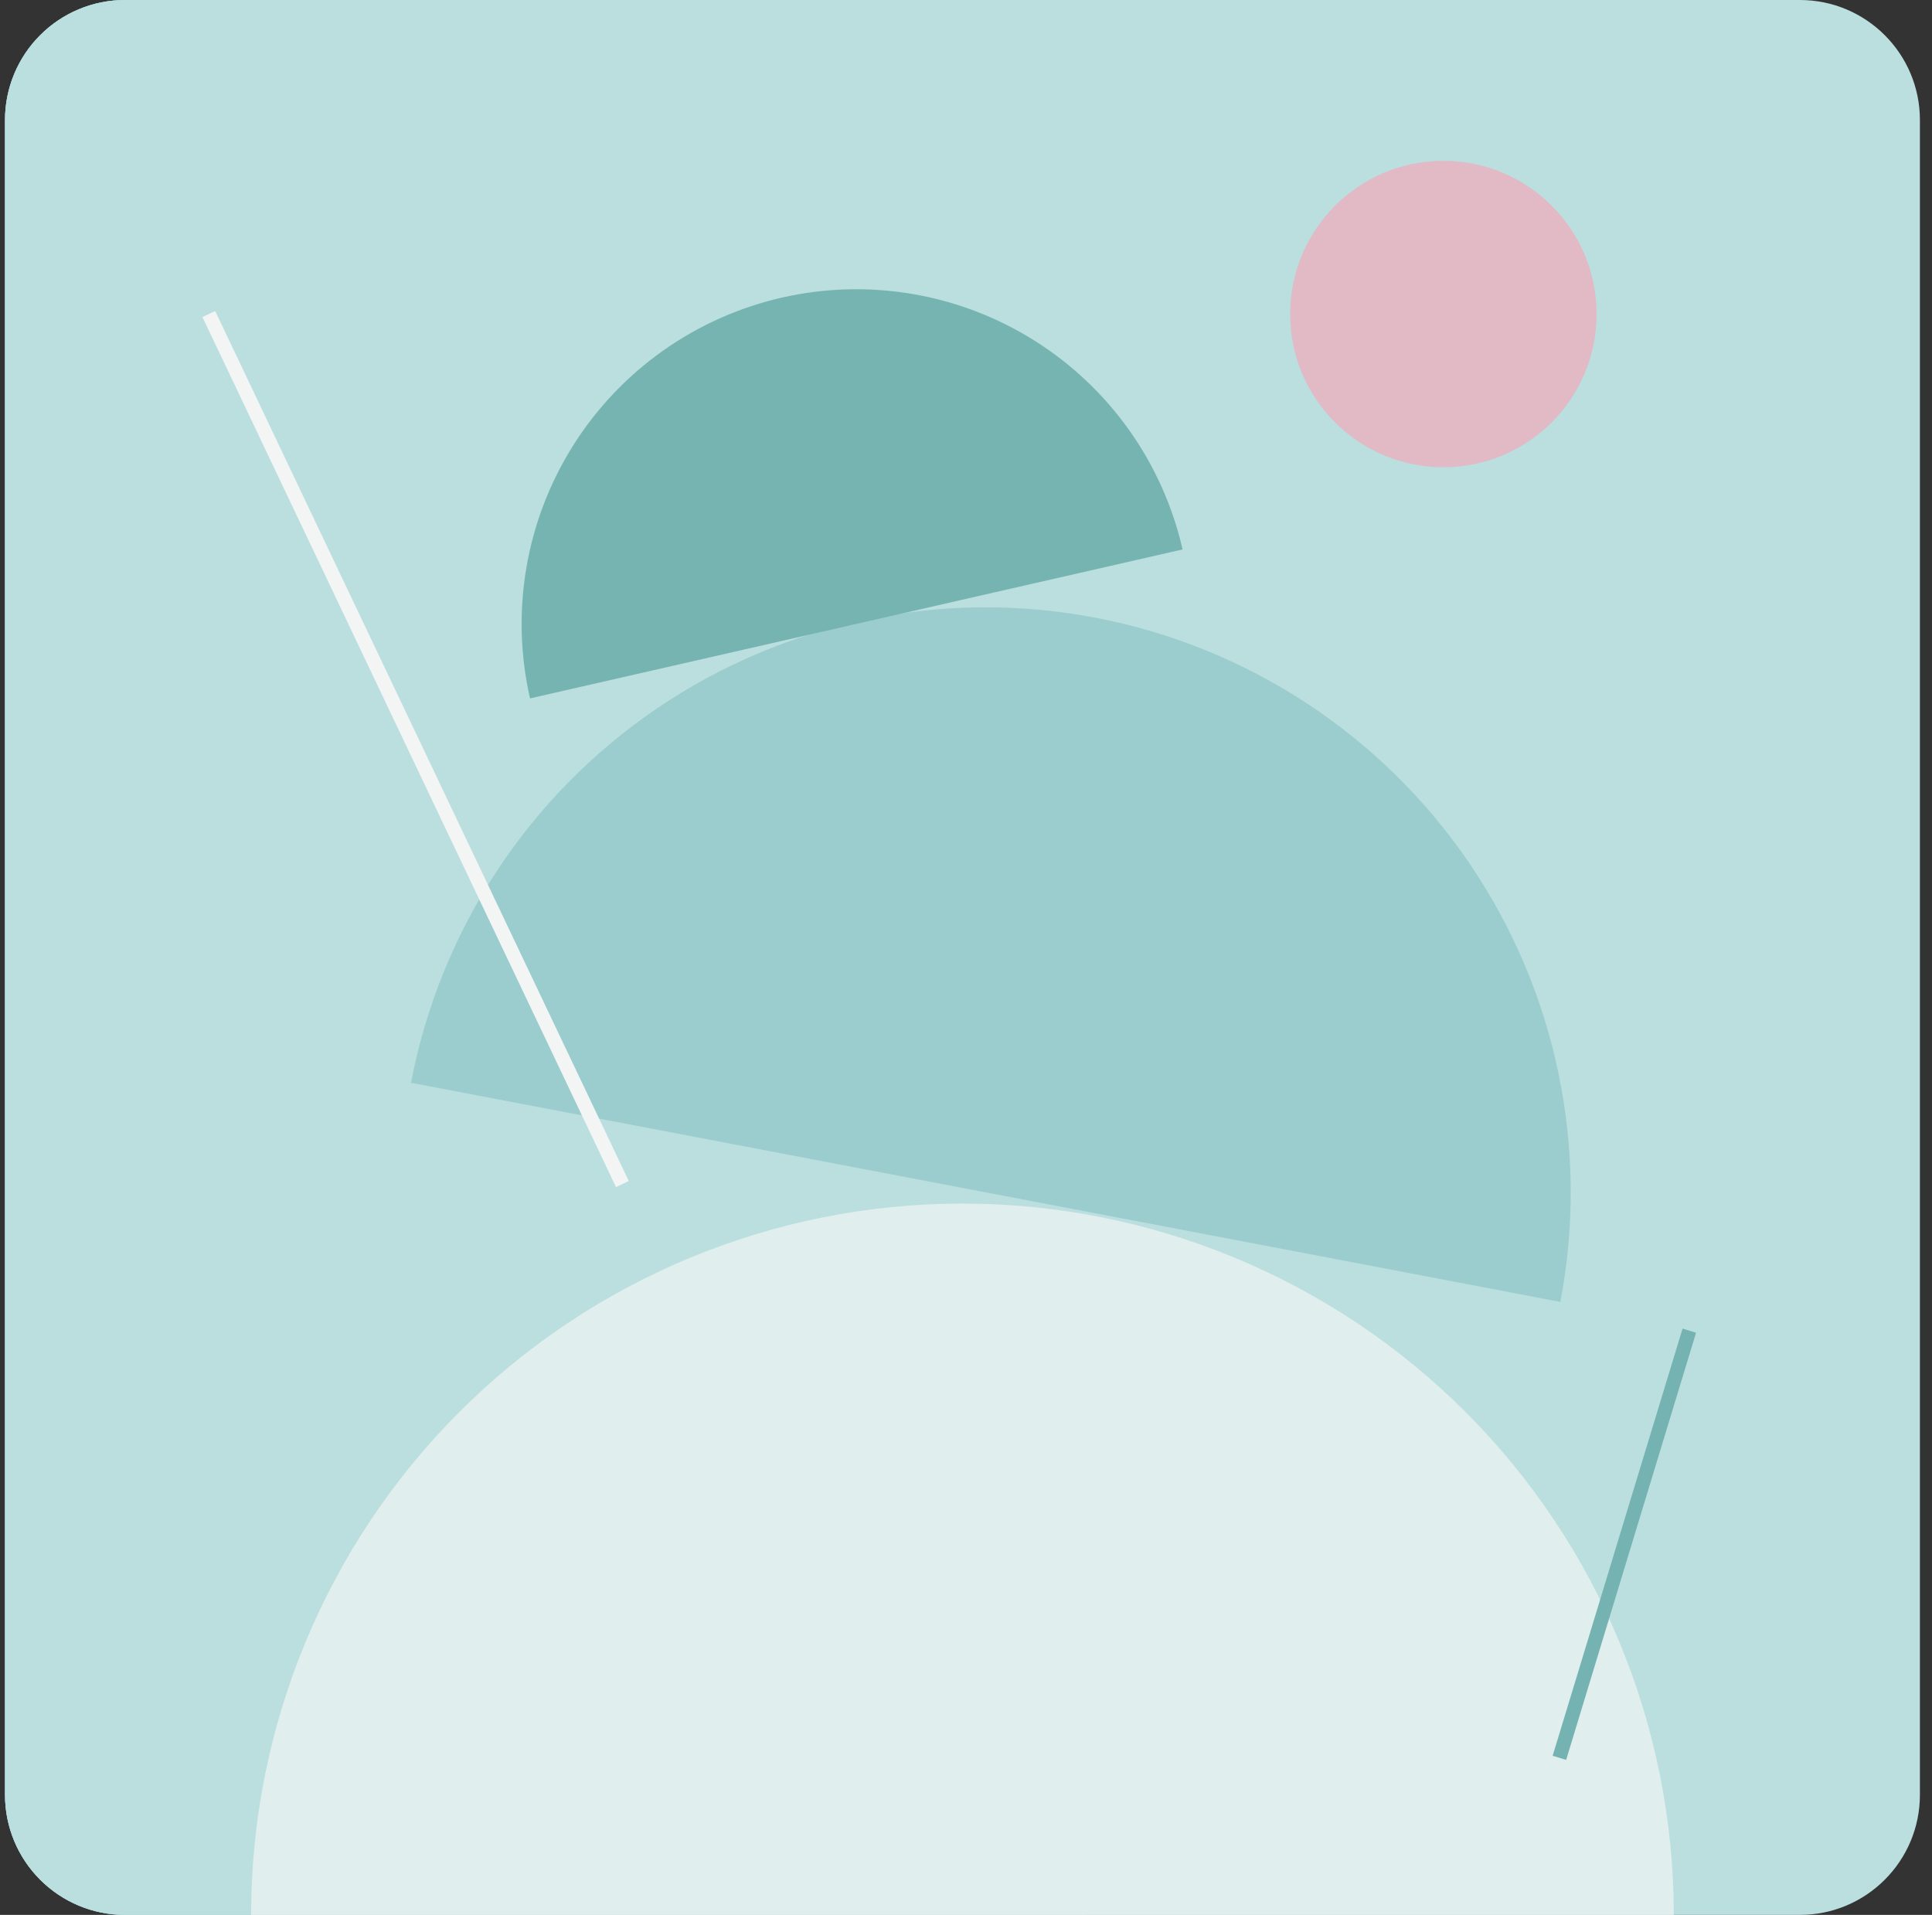
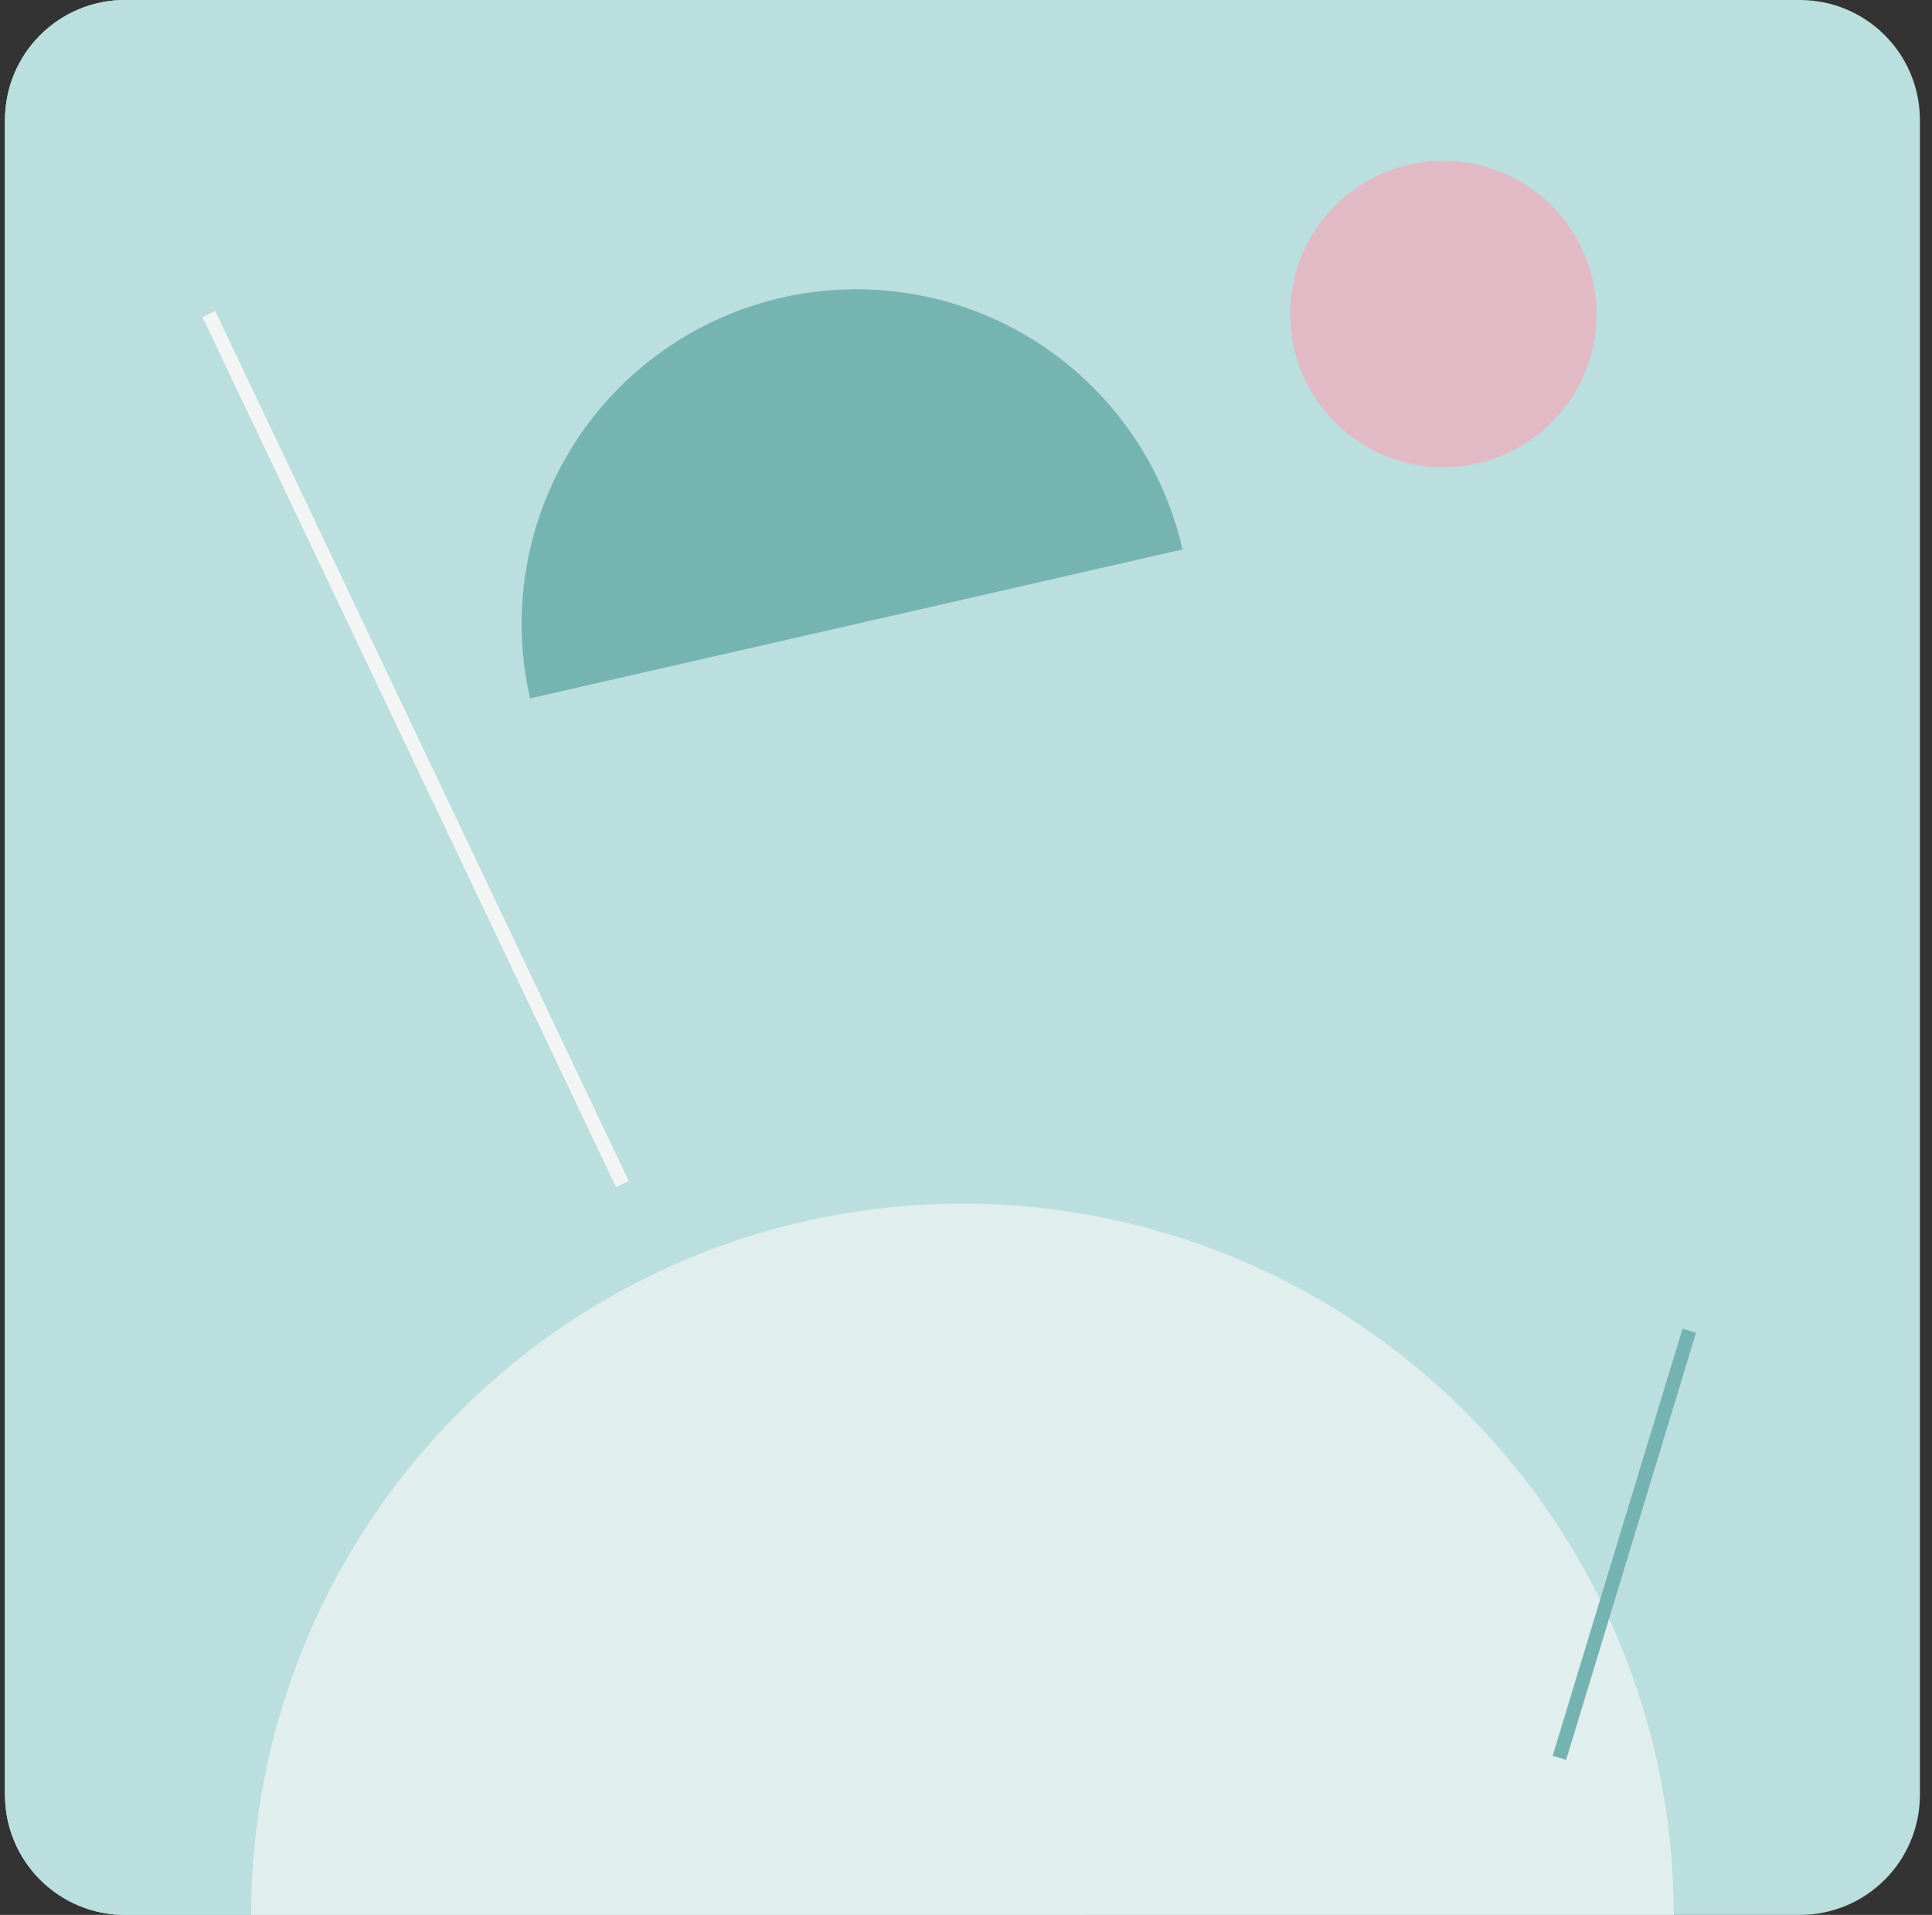
<svg xmlns="http://www.w3.org/2000/svg" width="113" height="112" viewBox="0 0 113 112" fill="none">
  <rect x="0" y="0" width="113" height="112" fill="#333333" stroke="none" />
  <g clip-path="url(#clip0)">
    <path d="M63.473 0H7.315C5.452 0 3.666 0.74 2.35 2.057C1.033 3.373 0.293 5.159 0.293 7.022L0.293 104.978C0.293 106.841 1.033 108.627 2.35 109.943C3.666 111.26 5.452 112 7.315 112H63.473V0Z" fill="#9BCDCE" />
    <path d="M63.473 0H7.315C5.452 0 3.666 0.74 2.35 2.057C1.033 3.373 0.293 5.159 0.293 7.022L0.293 104.978C0.293 106.841 1.033 108.627 2.35 109.943C3.666 111.26 5.452 112 7.315 112H63.473V0Z" fill="#9BCDCE" />
    <path d="M64.061 36.127C55.147 34.427 45.922 36.338 38.417 41.44C30.912 46.541 25.74 54.415 24.04 63.33L91.263 76.148C92.963 67.234 91.052 58.01 85.951 50.504C80.85 42.999 72.976 37.827 64.061 36.127Z" fill="#9BCDCE" />
    <path d="M105.271 0H7.315C3.437 0 0.293 3.144 0.293 7.022V104.978C0.293 108.856 3.437 112 7.315 112H105.271C109.149 112 112.293 108.856 112.293 104.978V7.022C112.293 3.144 109.149 0 105.271 0Z" fill="#BBDEDF" />
    <path d="M84.42 27.329C89.369 27.329 93.381 23.317 93.381 18.368C93.381 13.419 89.369 9.407 84.42 9.407C79.471 9.407 75.459 13.419 75.459 18.368C75.459 23.317 79.471 27.329 84.42 27.329Z" fill="#E1BAC5" />
    <path d="M56.292 70.394C45.258 70.394 34.675 74.777 26.872 82.579C19.07 90.382 14.687 100.965 14.687 111.999H97.898C97.898 100.965 93.514 90.382 85.712 82.579C77.909 74.777 67.327 70.394 56.292 70.394Z" fill="#E0EEEE" />
-     <path d="M64.061 36.127C55.147 34.427 45.922 36.338 38.417 41.44C30.912 46.541 25.74 54.415 24.04 63.33L91.263 76.148C92.963 67.234 91.052 58.01 85.951 50.504C80.85 42.999 72.976 37.827 64.061 36.127Z" fill="#9BCDCE" />
    <path d="M45.727 17.408C40.666 18.564 36.271 21.682 33.509 26.078C30.748 30.474 29.845 35.787 31.001 40.848L69.167 32.136C68.595 29.63 67.535 27.261 66.048 25.164C64.56 23.068 62.674 21.285 60.498 19.917C58.321 18.55 55.896 17.624 53.362 17.194C50.828 16.763 48.233 16.836 45.727 17.408Z" fill="#76B4B2" />
    <path d="M12.585 18.191L11.84 18.545L36.029 69.43L36.775 69.076L12.585 18.191Z" fill="#F3F5F5" />
    <path d="M98.41 77.71L90.812 102.693L91.602 102.933L99.199 77.95L98.41 77.71Z" fill="#75B3B2" />
  </g>
  <defs>
    <clipPath id="clip0">
      <rect width="112" height="112" fill="white" transform="translate(0.293)" />
    </clipPath>
  </defs>
</svg>